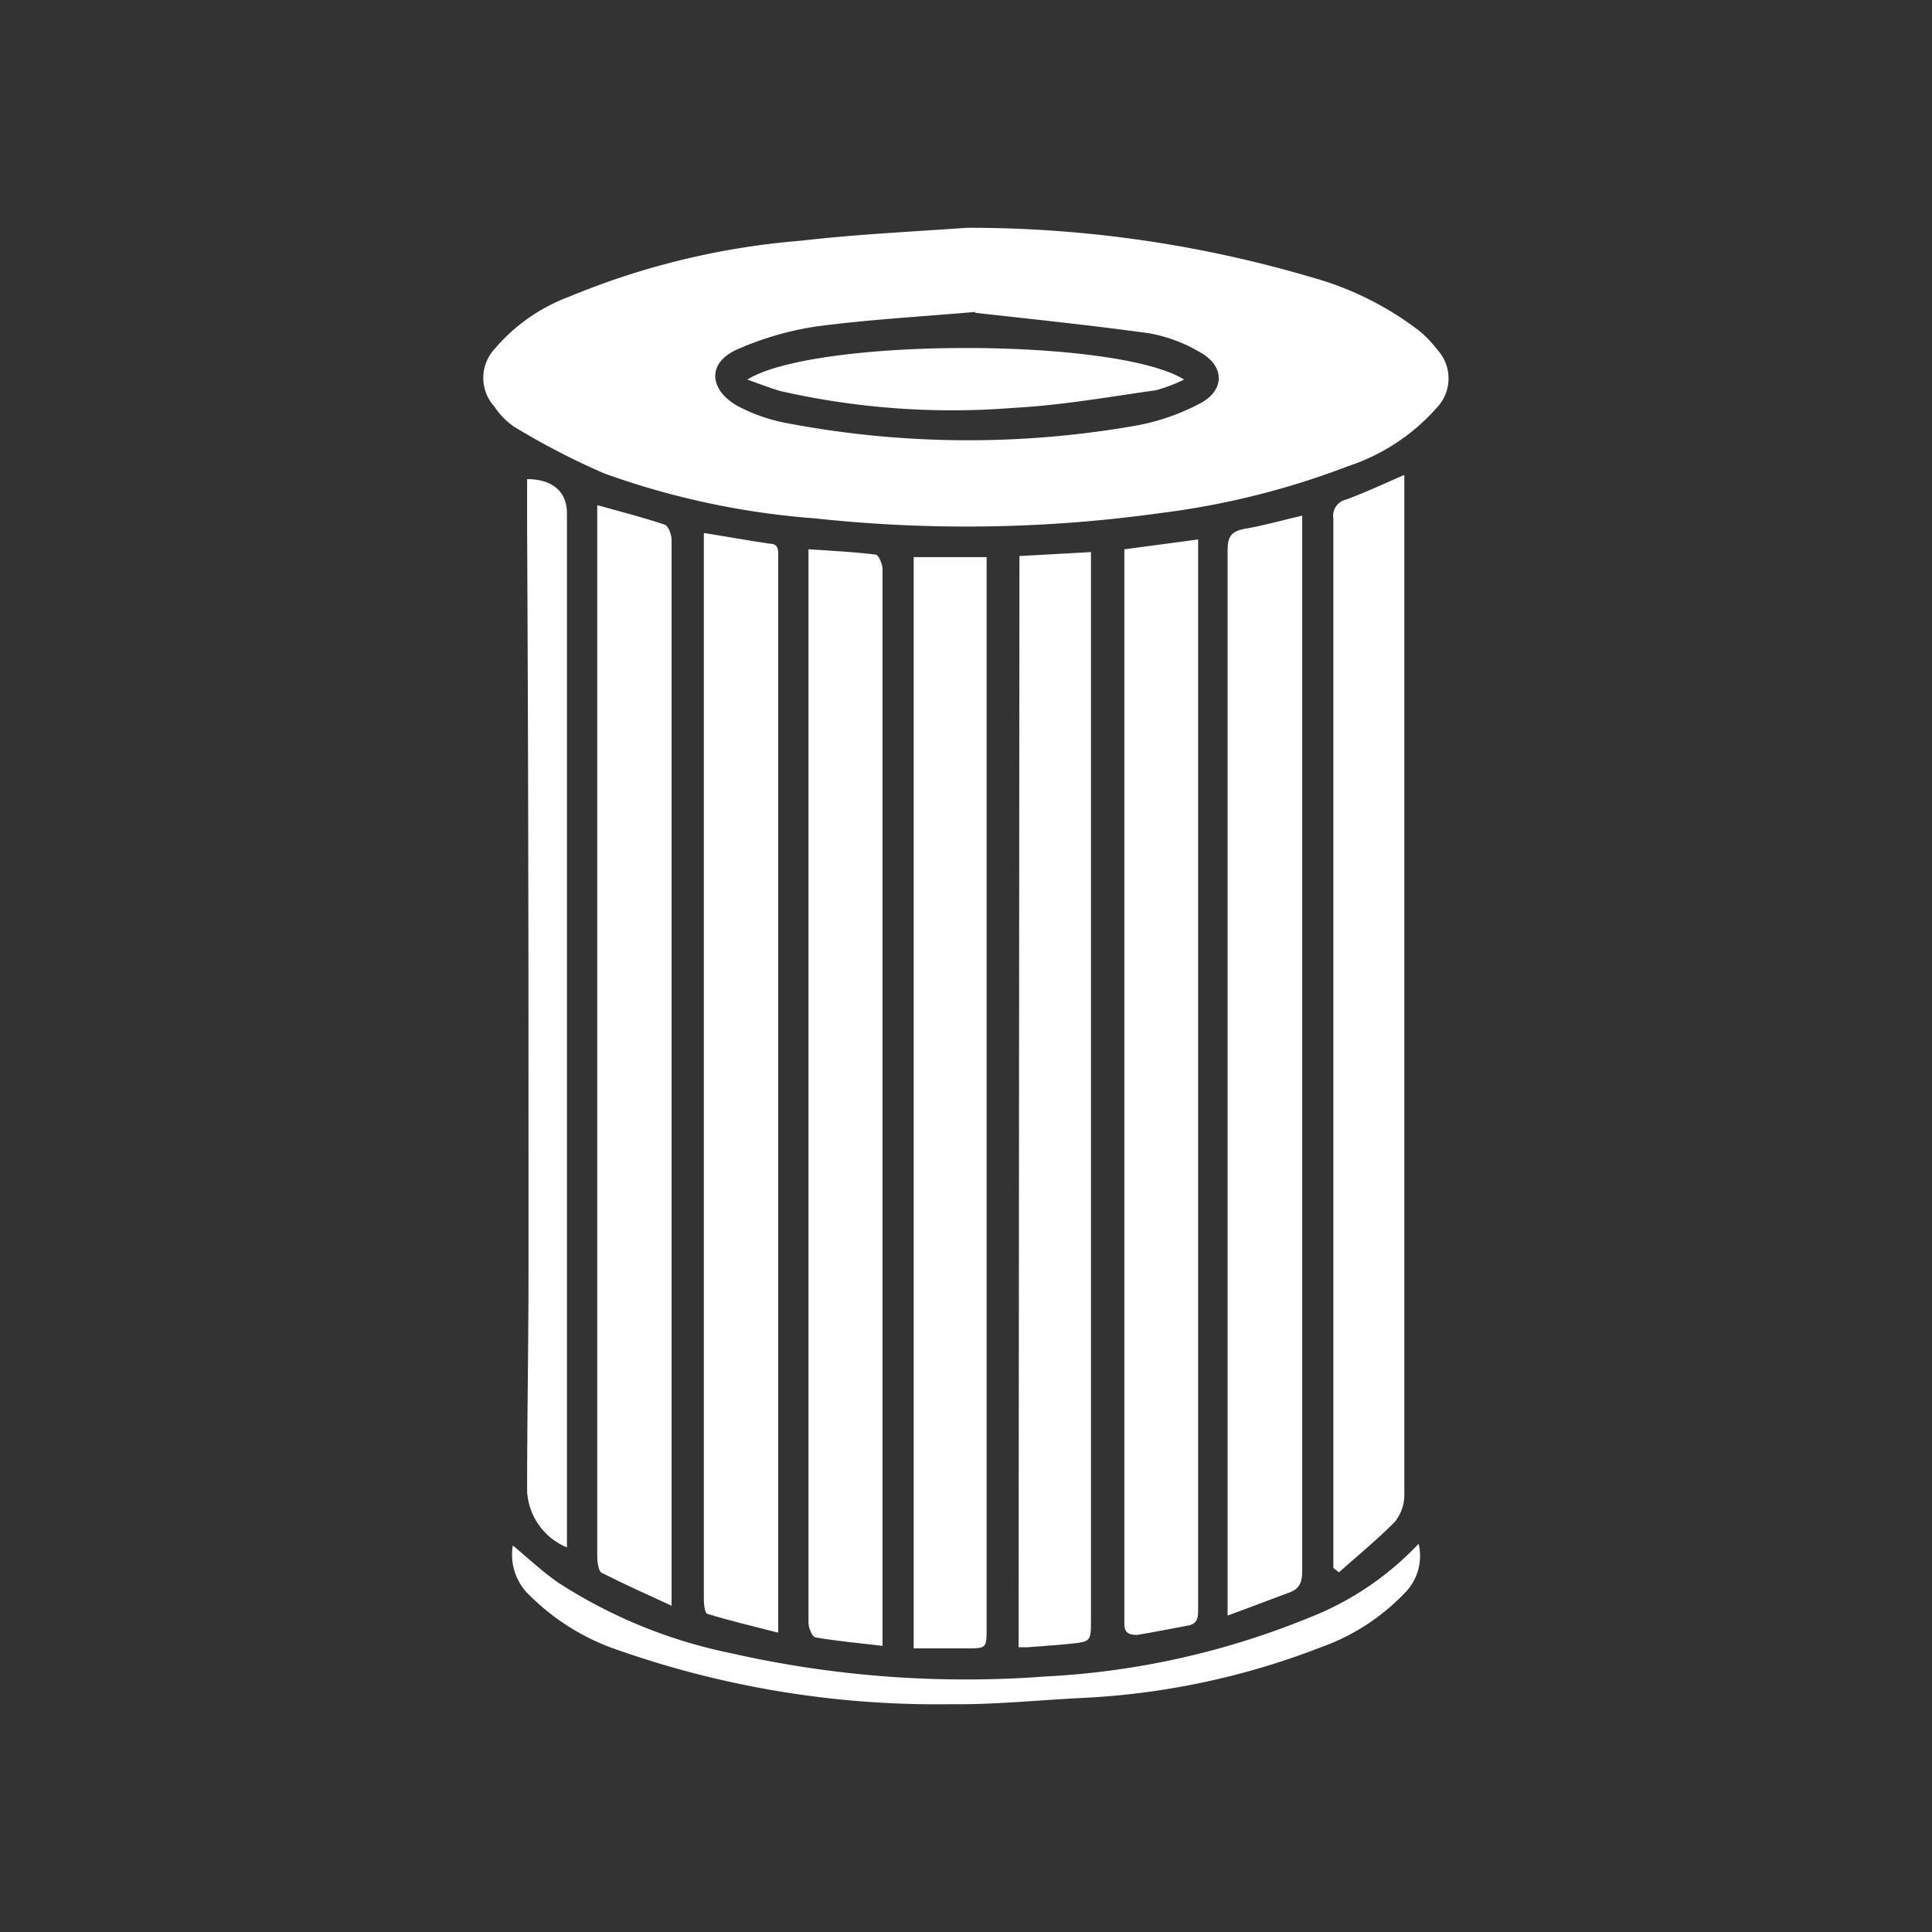
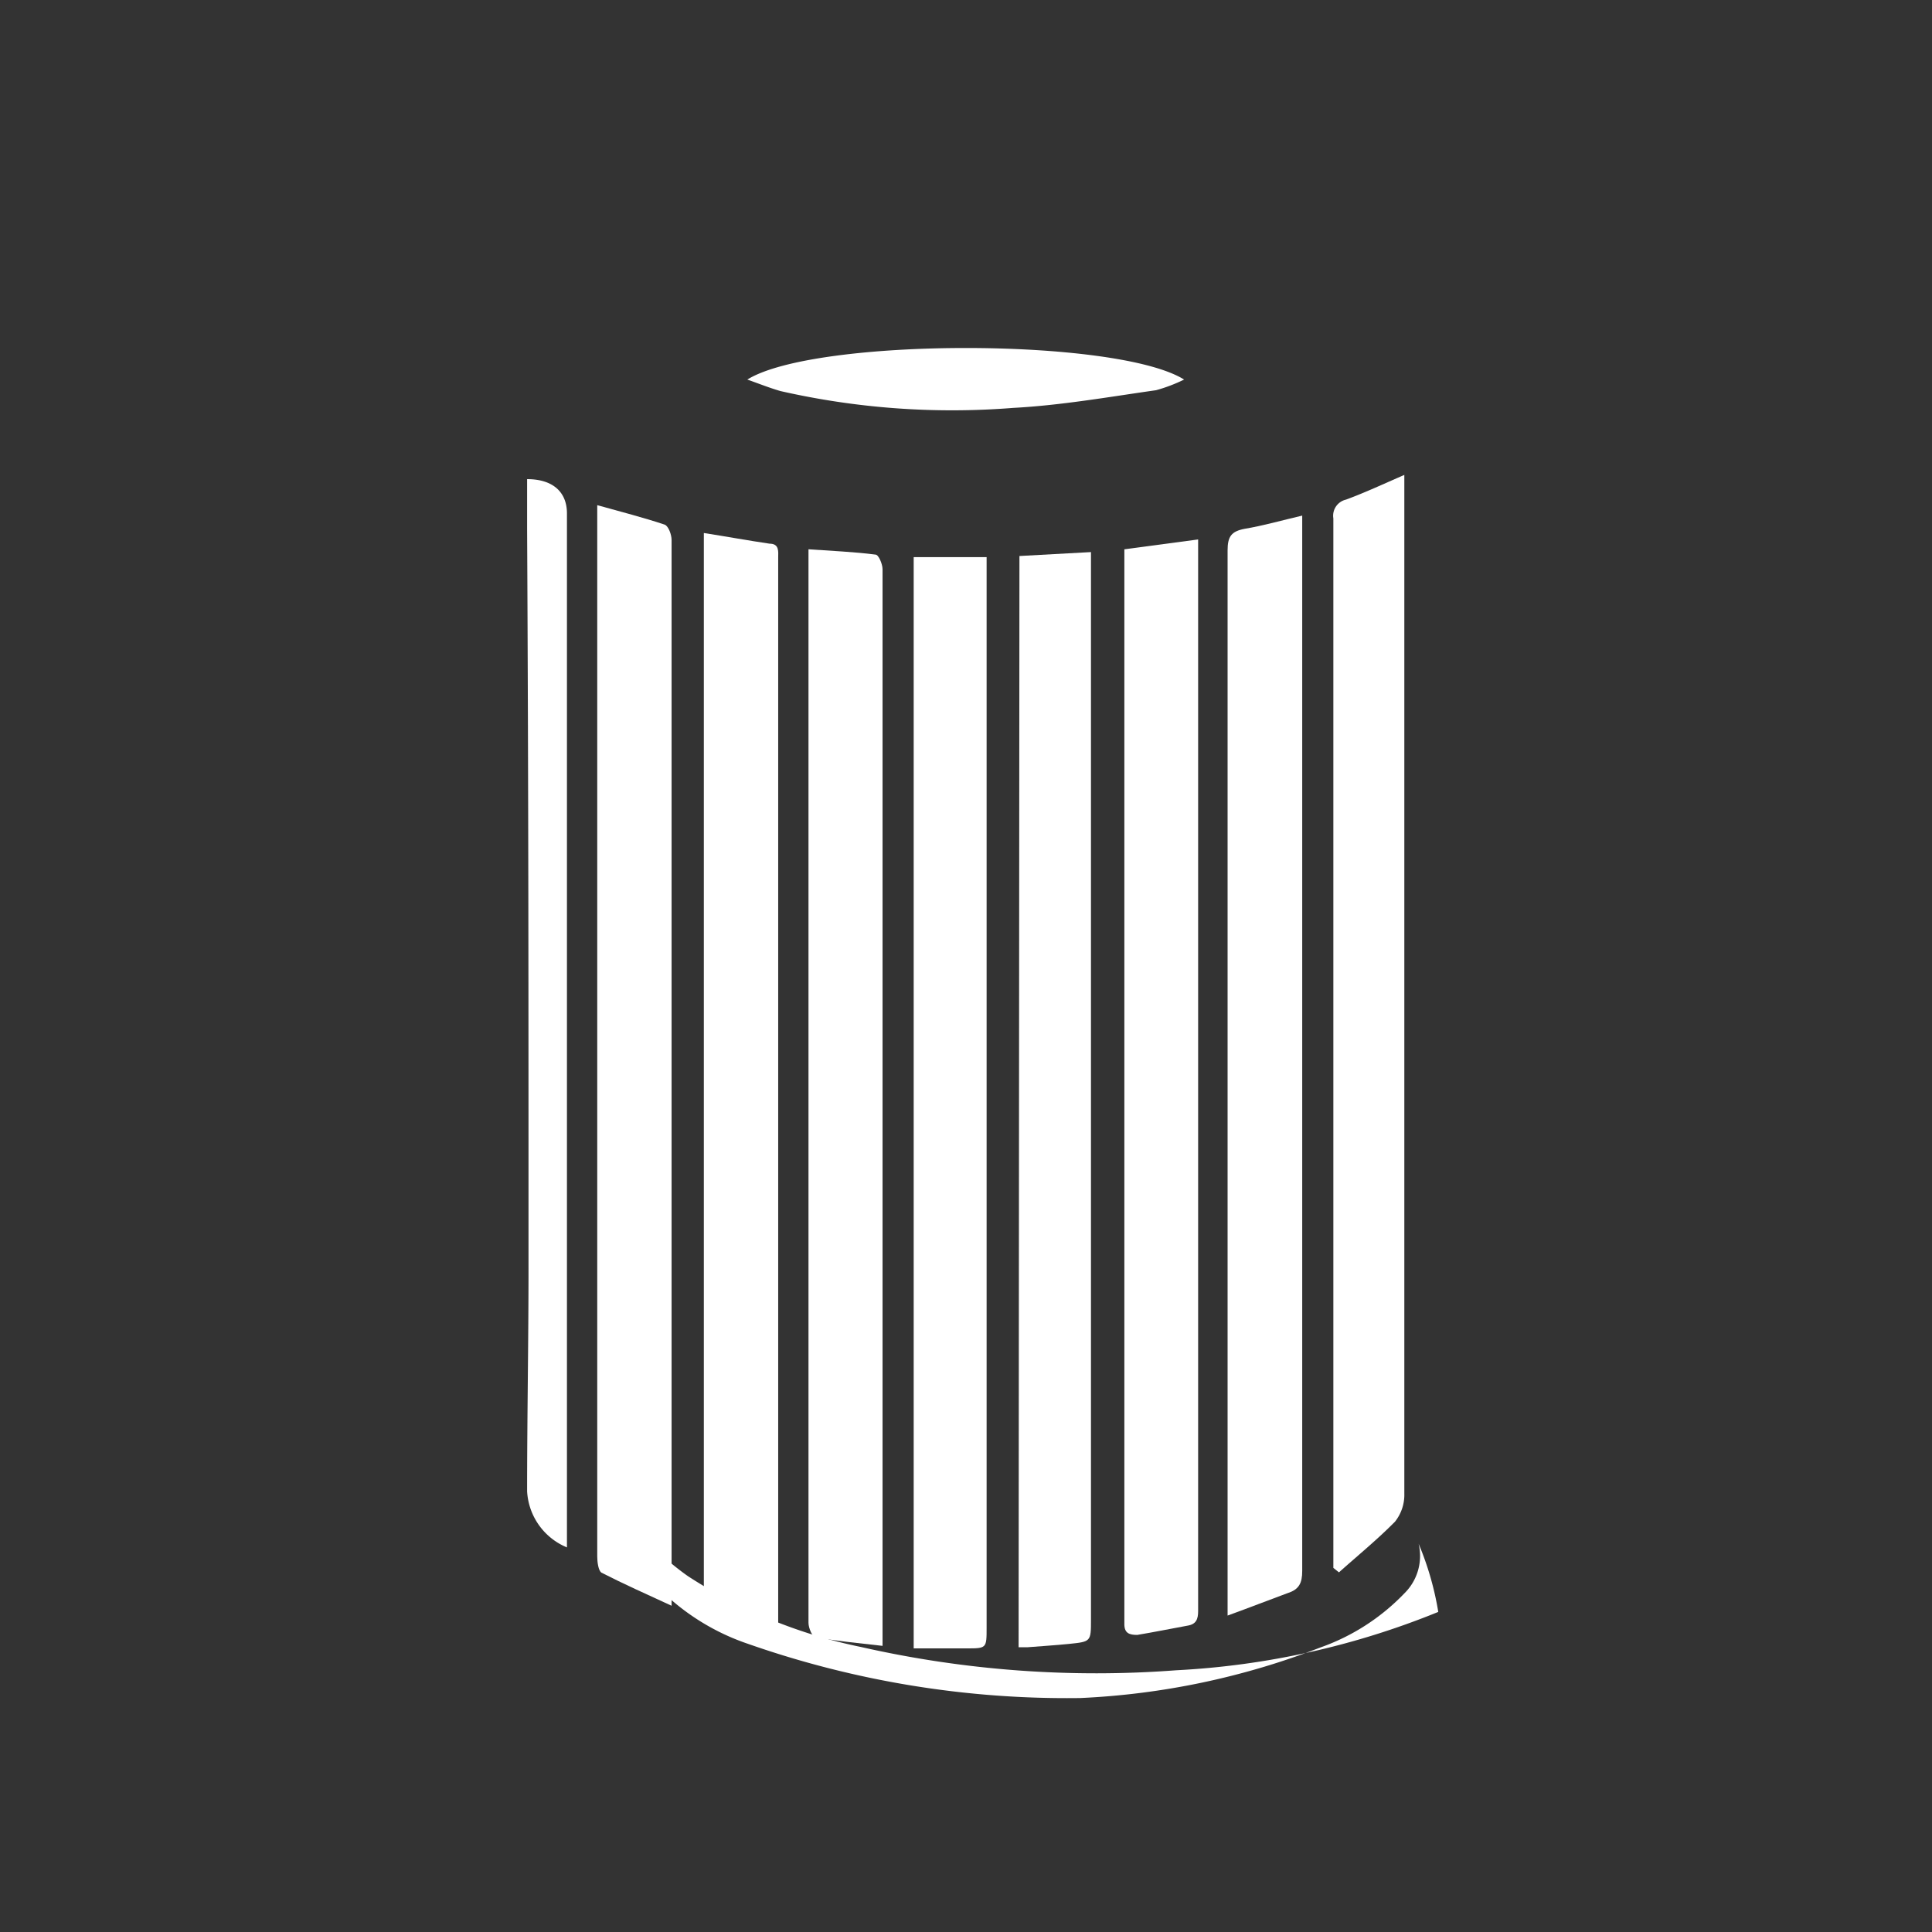
<svg xmlns="http://www.w3.org/2000/svg" width="24.3mm" height="24.3mm" viewBox="0 0 68.87 68.87">
  <rect x="0" y="0" width="68.87" height="68.87" fill="#333333" stroke="none" />
-   <rect width="68.87" height="68.87" fill="transparent" />
-   <path d="M2629.38,3456.64a43.13,43.13,0,0,1,12.27,1.76,11.19,11.19,0,0,1,3.86,1.92,3.94,3.94,0,0,1,.63.66,1.51,1.51,0,0,1,0,2.06,7.25,7.25,0,0,1-3.18,2.1,28.52,28.52,0,0,1-6.69,1.67,50,50,0,0,1-12.29.19,28.43,28.43,0,0,1-7.52-1.6,26.35,26.35,0,0,1-3.21-1.66,2.56,2.56,0,0,1-.71-.72,1.52,1.52,0,0,1,0-2.06,6.43,6.43,0,0,1,2.65-1.86,27.24,27.24,0,0,1,8.28-2C2625.46,3456.87,2627.42,3456.78,2629.38,3456.64Zm.29,3c-2.09.18-3.9.28-5.68.52a11.05,11.05,0,0,0-2.81.82c-1.06.47-1,1.42,0,2a6.13,6.13,0,0,0,1.71.61,34.51,34.51,0,0,0,12.41.12,7.9,7.9,0,0,0,2.41-.82c.87-.47.85-1.32,0-1.8a5.41,5.41,0,0,0-1.84-.69C2633.69,3460.1,2631.54,3459.88,2629.67,3459.67Z" transform="translate(-2594.91 -3448.52)" style="fill:#fff" />
  <path d="M2626.37,3507.19c-.86-.1-1.63-.17-2.38-.3-.12,0-.26-.34-.26-.52,0-1.86,0-3.71,0-5.57v-32.7c.84.06,1.62.09,2.39.19.11,0,.25.34.25.52,0,2.17,0,4.33,0,6.49v31.89Z" transform="translate(-2594.91 -3448.52)" style="fill:#fff" />
  <path d="M2620,3467.52c.83.13,1.59.27,2.34.38.36,0,.31.29.31.51v38.31c-.89-.23-1.71-.42-2.52-.67-.09,0-.13-.33-.13-.51v-38Z" transform="translate(-2594.91 -3448.52)" style="fill:#fff" />
  <path d="M2638.67,3506.11v-.71c0-13.49,0-23.76,0-37.26,0-.49.13-.68.61-.77.66-.11,1.32-.3,2.05-.47v.62c0,13.42,0,23.62,0,37,0,.43-.11.66-.52.79C2640.13,3505.56,2639.47,3505.82,2638.67,3506.11Z" transform="translate(-2594.91 -3448.52)" style="fill:#fff" />
  <path d="M2616.21,3466.53c.86.24,1.64.44,2.39.69.14.05.25.36.25.55,0,3.11,0,6.22,0,9.33v28.66c-.91-.42-1.72-.78-2.5-1.18-.11-.07-.15-.38-.15-.57v-37.48Z" transform="translate(-2594.91 -3448.52)" style="fill:#fff" />
  <path d="M2627.48,3507.28v-38.9h2.6v38.16c0,.74,0,.74-.72.74Z" transform="translate(-2594.91 -3448.52)" style="fill:#fff" />
  <path d="M2631.25,3468.34l2.55-.14c0,.25,0,.44,0,.63,0,1.72,0,3.43,0,5.15,0,11.83,0,20.44,0,32.27,0,.79,0,.79-.78.87-.49.05-1,.08-1.49.12l-.31,0Z" transform="translate(-2594.91 -3448.52)" style="fill:#fff" />
  <path d="M2635,3468.1l2.62-.35c0,.27,0,.48,0,.69,0,3,0,6,0,9,0,2.4,0,4.79,0,7.18v18.88c0,.82,0,1.63,0,2.45,0,.29-.07.47-.38.52-.6.11-1.19.23-1.79.33-.28,0-.45-.06-.46-.36V3468.1Z" transform="translate(-2594.91 -3448.52)" style="fill:#fff" />
  <path d="M2642.44,3504.41V3474c0-2.34,0-4.68,0-7a.59.59,0,0,1,.45-.67c.68-.25,1.34-.56,2.08-.88,0,.2,0,.38,0,.56,0,13,0,22.76,0,35.75a1.54,1.54,0,0,1-.33,1c-.63.64-1.33,1.21-2,1.81Z" transform="translate(-2594.91 -3448.52)" style="fill:#fff" />
  <path d="M2613.7,3465.6c.93,0,1.42.47,1.42,1.22v36.86a2.3,2.3,0,0,1-1.42-2c0-2.64.05-5.29.05-7.93,0-9.88,0-16.54-.05-26.41Z" transform="translate(-2594.91 -3448.52)" style="fill:#fff" />
-   <path d="M2645.48,3503.55a1.87,1.87,0,0,1-.51,1.77,7.68,7.68,0,0,1-3,1.93,27,27,0,0,1-8.55,1.8c-1.55.08-3.1.24-4.64.22a34.35,34.35,0,0,1-11.84-1.93,8.16,8.16,0,0,1-3.12-1.92,2,2,0,0,1-.63-1.81c.55.46,1.05.93,1.61,1.32a17.86,17.86,0,0,0,6.16,2.52,37.9,37.9,0,0,0,11.24.83,28.6,28.6,0,0,0,9.34-2.08A10.73,10.73,0,0,0,2645.48,3503.55Z" transform="translate(-2594.91 -3448.52)" style="fill:#fff" />
+   <path d="M2645.48,3503.55a1.87,1.87,0,0,1-.51,1.77,7.68,7.68,0,0,1-3,1.93,27,27,0,0,1-8.55,1.8a34.35,34.35,0,0,1-11.84-1.93,8.16,8.16,0,0,1-3.12-1.92,2,2,0,0,1-.63-1.81c.55.46,1.05.93,1.61,1.32a17.86,17.86,0,0,0,6.16,2.52,37.9,37.9,0,0,0,11.24.83,28.6,28.6,0,0,0,9.34-2.08A10.73,10.73,0,0,0,2645.48,3503.55Z" transform="translate(-2594.91 -3448.52)" style="fill:#fff" />
  <path d="M2621.55,3462.05c2.42-1.5,13.16-1.5,15.57,0a5.69,5.69,0,0,1-1,.38c-1.69.24-3.39.54-5.09.63a27.59,27.59,0,0,1-8.3-.6C2622.35,3462.35,2622,3462.21,2621.55,3462.05Z" transform="translate(-2594.91 -3448.52)" style="fill:#fff" />
</svg>